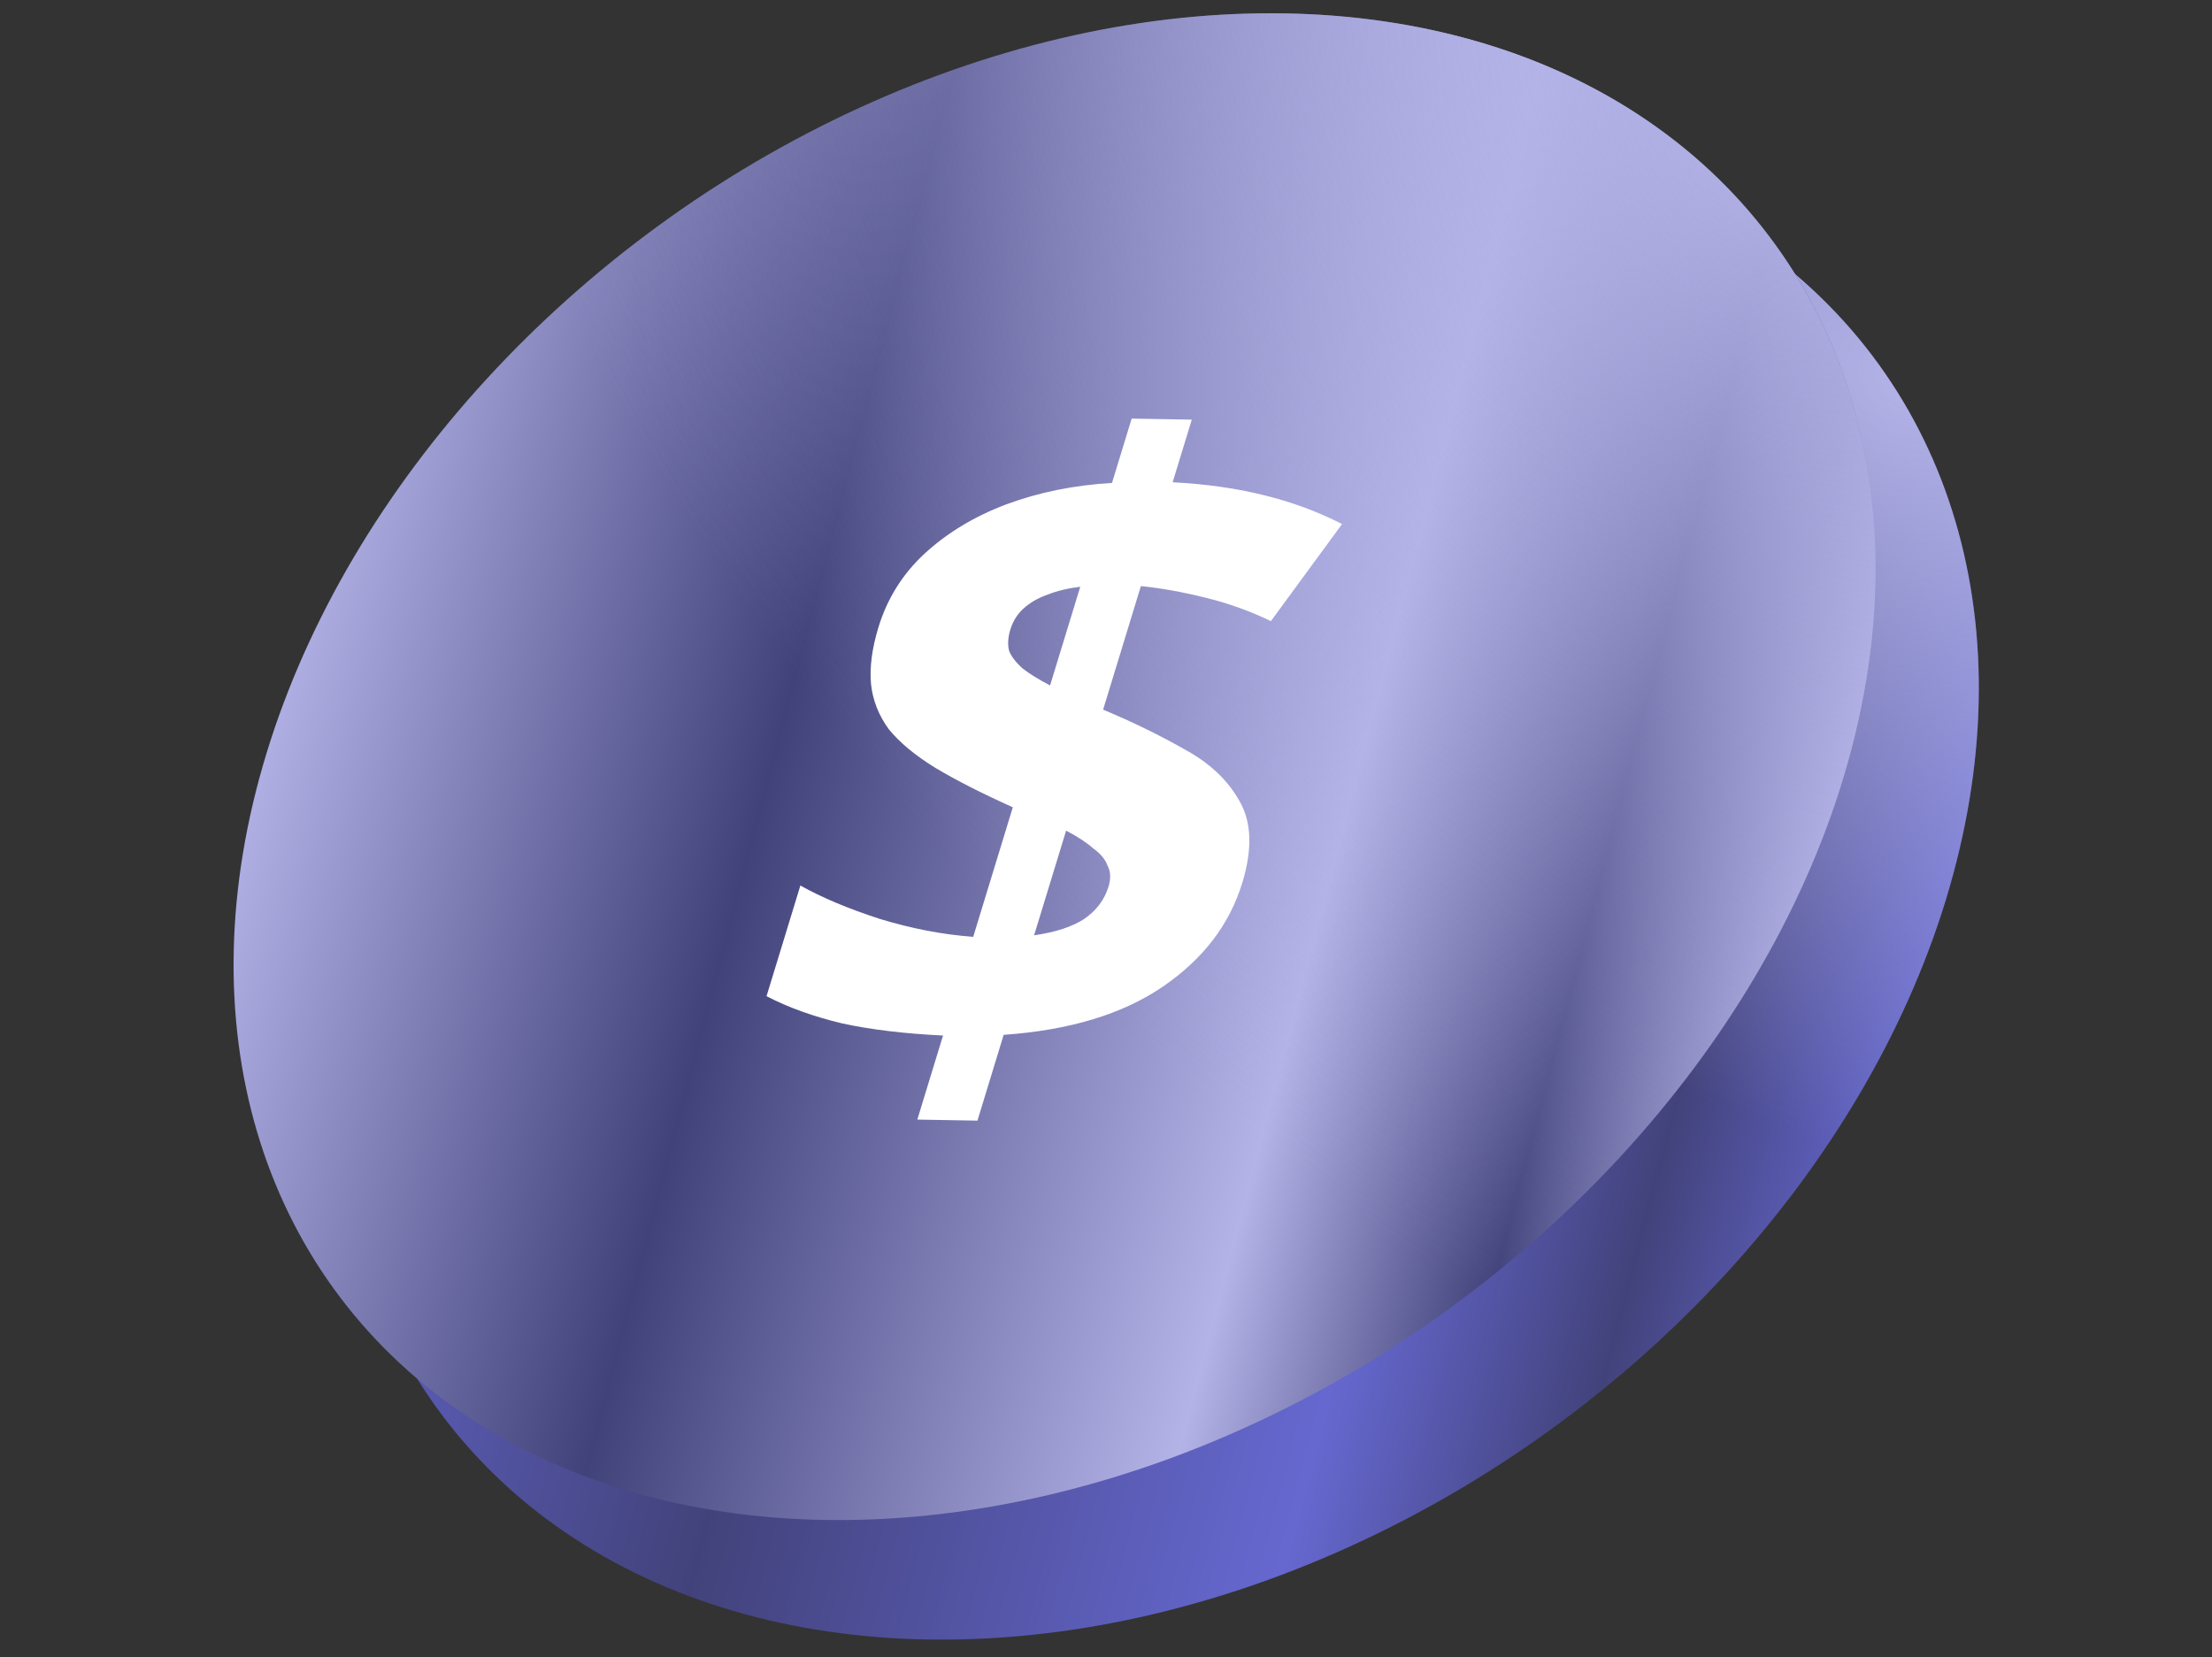
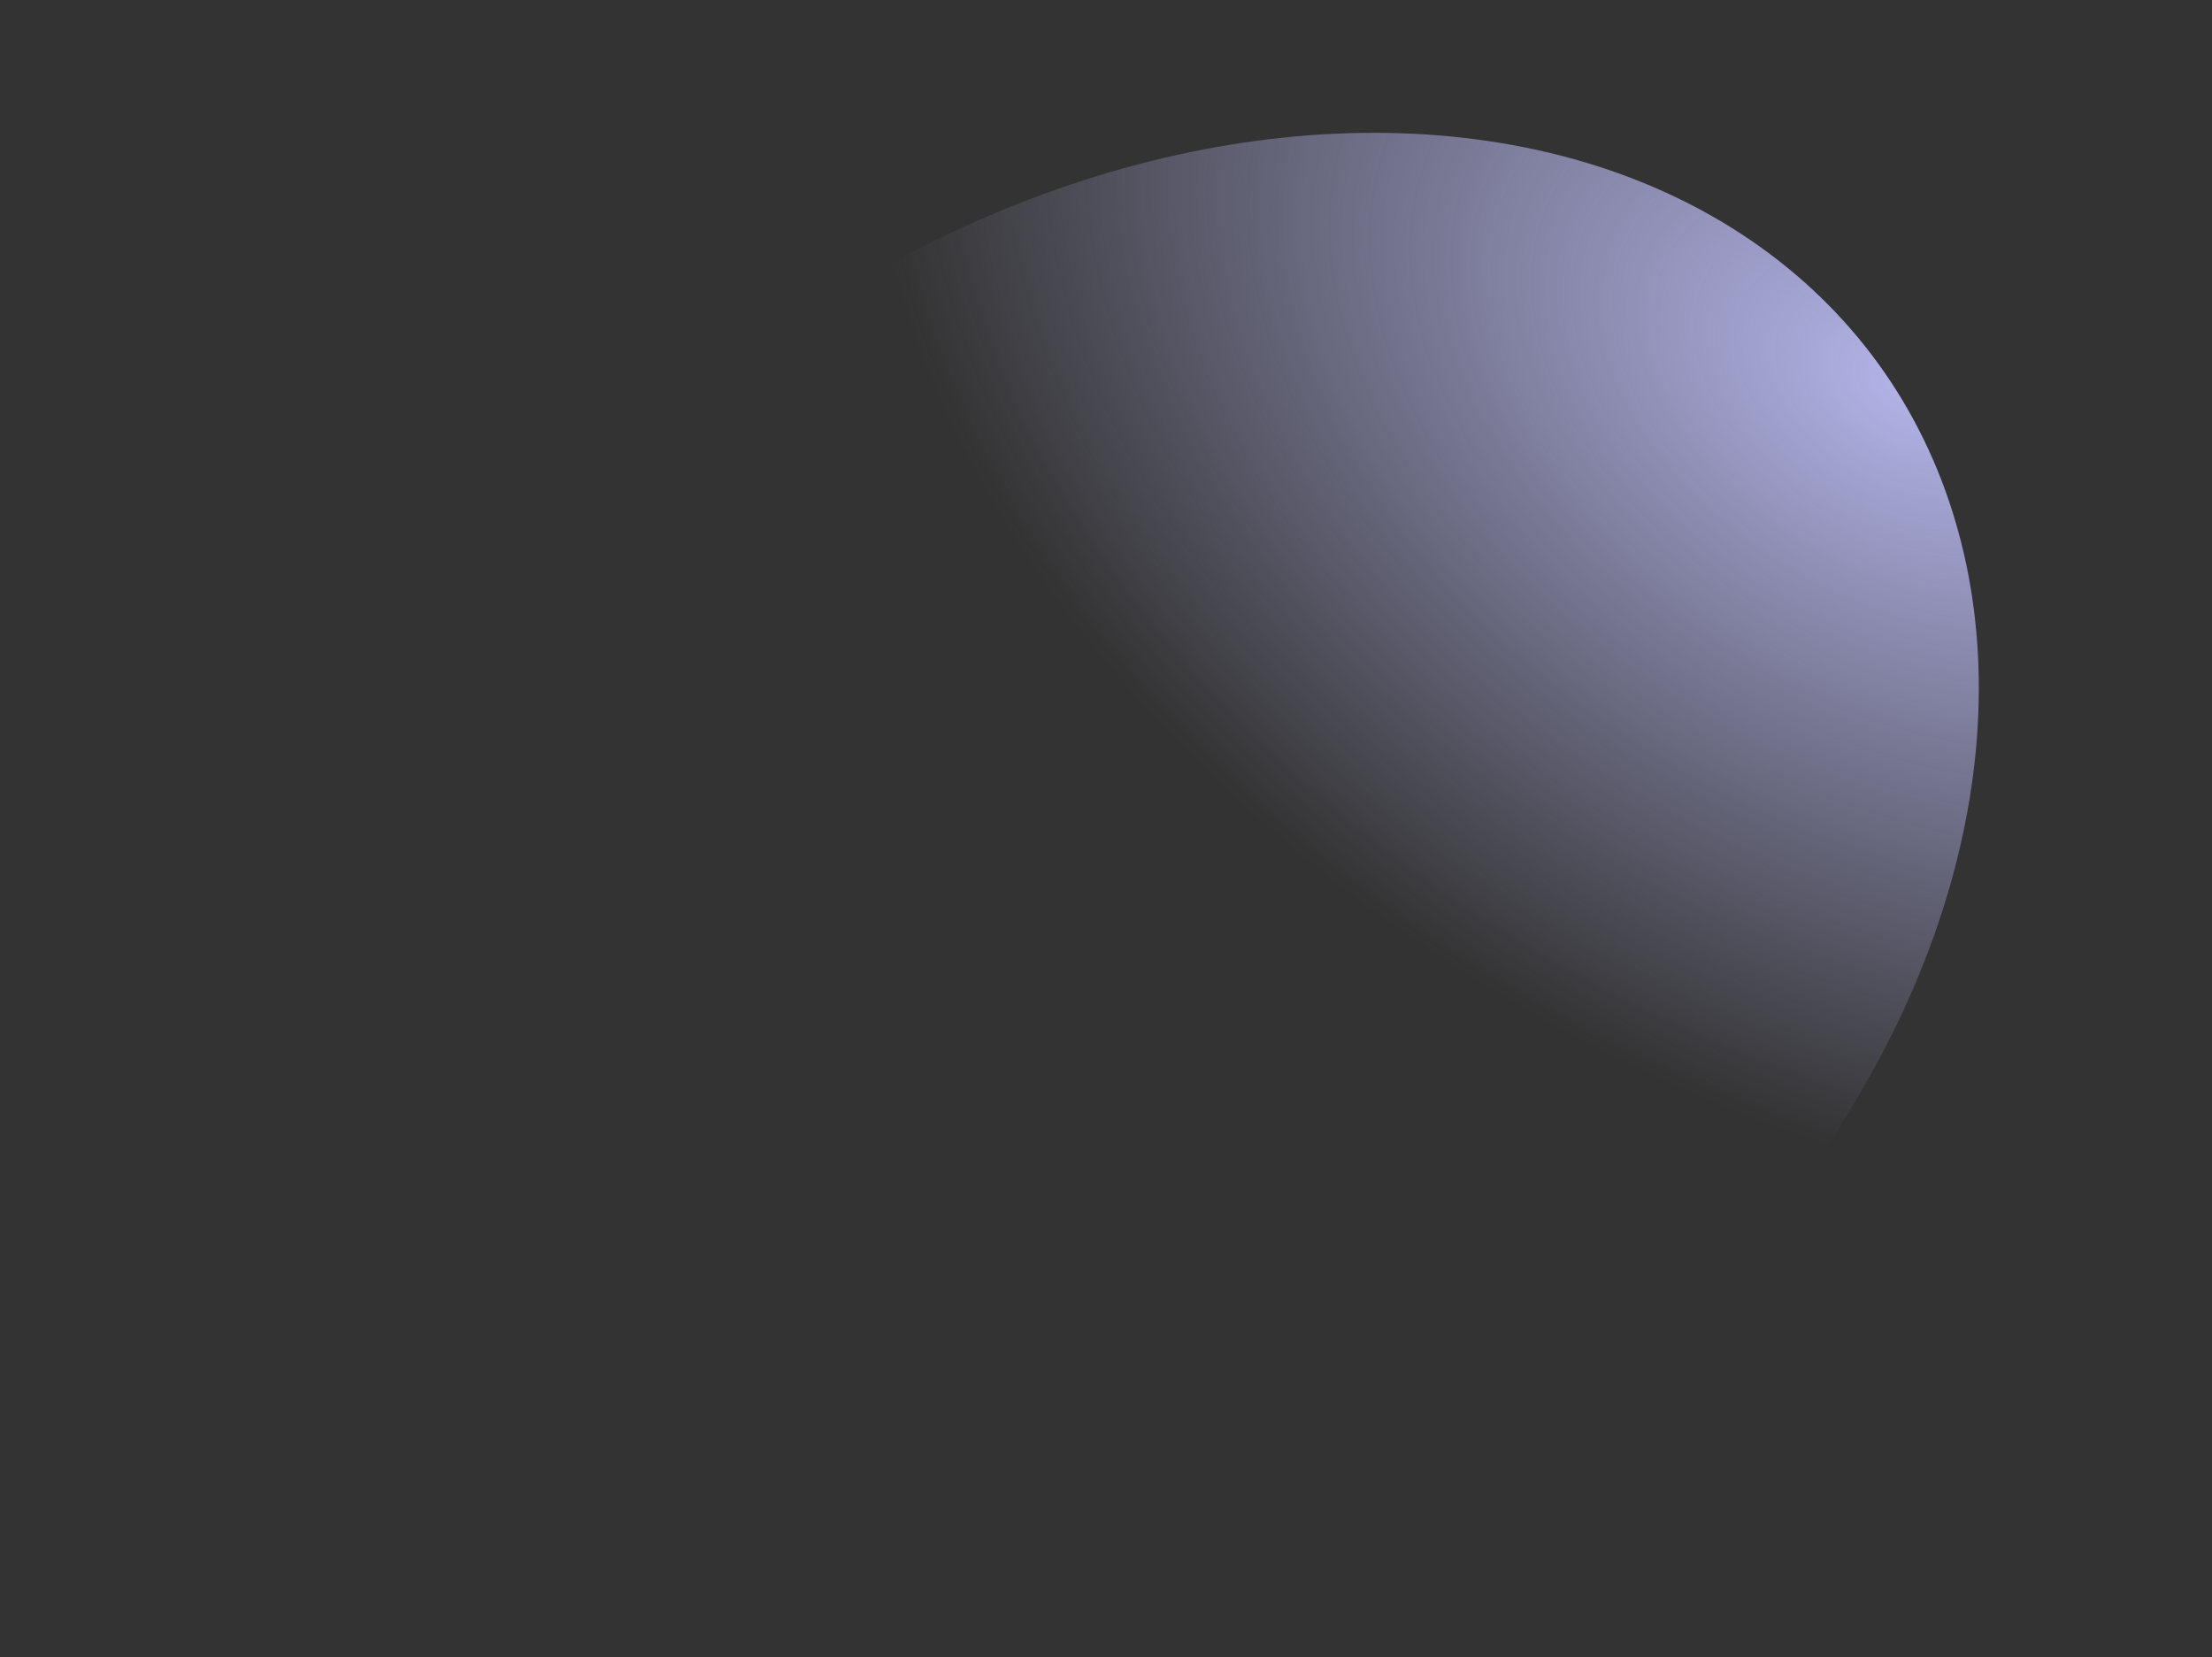
<svg xmlns="http://www.w3.org/2000/svg" width="407" height="305" viewBox="0 0 407 305" fill="none">
  <rect x="0" y="0" width="407" height="305" fill="#333333" stroke="none" />
-   <circle cx="145" cy="145" r="145" transform="matrix(1 0.017 -0.292 0.956 110.377 22)" fill="url(#paint0_linear_4028_8926)" />
  <circle cx="145" cy="145" r="145" transform="matrix(1 0.017 -0.292 0.956 110.377 22)" fill="url(#paint1_radial_4028_8926)" style="mix-blend-mode:plus-lighter" />
-   <circle cx="145" cy="145" r="145" transform="matrix(1 0.017 -0.292 0.956 91.377 0)" fill="url(#paint2_linear_4028_8926)" />
-   <circle cx="145" cy="145" r="145" transform="matrix(1 0.017 -0.292 0.956 91.377 0)" fill="url(#paint3_radial_4028_8926)" style="mix-blend-mode:plus-lighter" />
-   <path d="M173.515 190.556C166.426 190.221 160.236 189.478 154.945 188.327C149.686 187.071 145.051 185.403 141.04 183.322L147.267 162.954C151.136 165.138 155.989 167.18 161.825 169.081C167.693 170.877 173.441 171.982 179.067 172.398L186.356 148.556C180.713 146.023 175.973 143.612 172.137 141.323C168.41 139.036 165.542 136.657 163.53 134.188C161.661 131.616 160.572 128.845 160.263 125.877C159.985 122.803 160.442 119.319 161.633 115.424C163.242 110.161 166.056 105.66 170.076 101.92C174.239 98.077 179.26 95.043 185.141 92.817C191.132 90.594 197.619 89.278 204.604 88.871L208.224 77.029L219.285 77.222L215.761 88.748C221.86 89.067 227.429 89.852 232.467 91.104C237.616 92.358 242.439 94.135 246.936 96.436L233.839 114.303C229.984 112.437 225.945 110.991 221.722 109.965C217.609 108.94 213.675 108.237 209.92 107.854L202.968 130.591C208.268 132.8 213.228 135.215 217.848 137.835C222.501 140.35 225.899 143.531 228.042 147.379C230.295 151.228 230.472 156.257 228.573 162.468C226.224 170.152 221.344 176.522 213.934 181.579C206.525 186.635 196.771 189.586 184.673 190.433L179.845 206.223L168.785 206.03L173.515 190.556ZM190.272 172.117C194.207 171.551 197.281 170.547 199.492 169.104C201.736 167.555 203.228 165.571 203.968 163.15C204.418 161.676 204.364 160.405 203.806 159.337C203.389 158.166 202.501 157.092 201.139 156.116C199.92 155.036 198.261 153.949 196.162 152.854L190.272 172.117ZM198.763 107.977C196.465 108.254 194.433 108.748 192.667 109.458C190.933 110.062 189.449 110.936 188.214 112.078C187.122 113.118 186.351 114.374 185.9 115.848C185.45 117.321 185.378 118.643 185.684 119.812C186.132 120.878 186.966 121.951 188.185 123.031C189.436 124.005 191.112 125.04 193.211 126.135L198.763 107.977Z" fill="white" />
  <defs>
    <linearGradient id="paint0_linear_4028_8926" x1="-63.5" y1="128" x2="306.109" y2="113.019" gradientUnits="userSpaceOnUse">
      <stop offset="0.159" stop-color="#6668D0" />
      <stop offset="0.421" stop-color="#42427B" />
      <stop offset="0.712" stop-color="#6668D0" />
      <stop offset="0.846" stop-color="#42427B" />
      <stop offset="0.962" stop-color="#6668D0" />
    </linearGradient>
    <radialGradient id="paint1_radial_4028_8926" cx="0" cy="0" r="1" gradientTransform="matrix(-52.667 112.327 -203.137 -112.97 254.011 46.08)" gradientUnits="userSpaceOnUse">
      <stop stop-color="#B3B3E8" />
      <stop offset="1" stop-color="#B3B3E8" stop-opacity="0" />
    </radialGradient>
    <linearGradient id="paint2_linear_4028_8926" x1="-63.5" y1="128" x2="306.109" y2="113.019" gradientUnits="userSpaceOnUse">
      <stop offset="0.159" stop-color="#B3B3E8" />
      <stop offset="0.421" stop-color="#42427B" />
      <stop offset="0.712" stop-color="#B3B3E8" />
      <stop offset="0.846" stop-color="#42427B" />
      <stop offset="0.962" stop-color="#B3B3E8" />
    </linearGradient>
    <radialGradient id="paint3_radial_4028_8926" cx="0" cy="0" r="1" gradientTransform="matrix(-136.772 115.431 -255.664 -243.562 237.454 20.24)" gradientUnits="userSpaceOnUse">
      <stop stop-color="#B3B3E8" />
      <stop offset="1" stop-color="#B3B3E8" stop-opacity="0" />
    </radialGradient>
  </defs>
</svg>